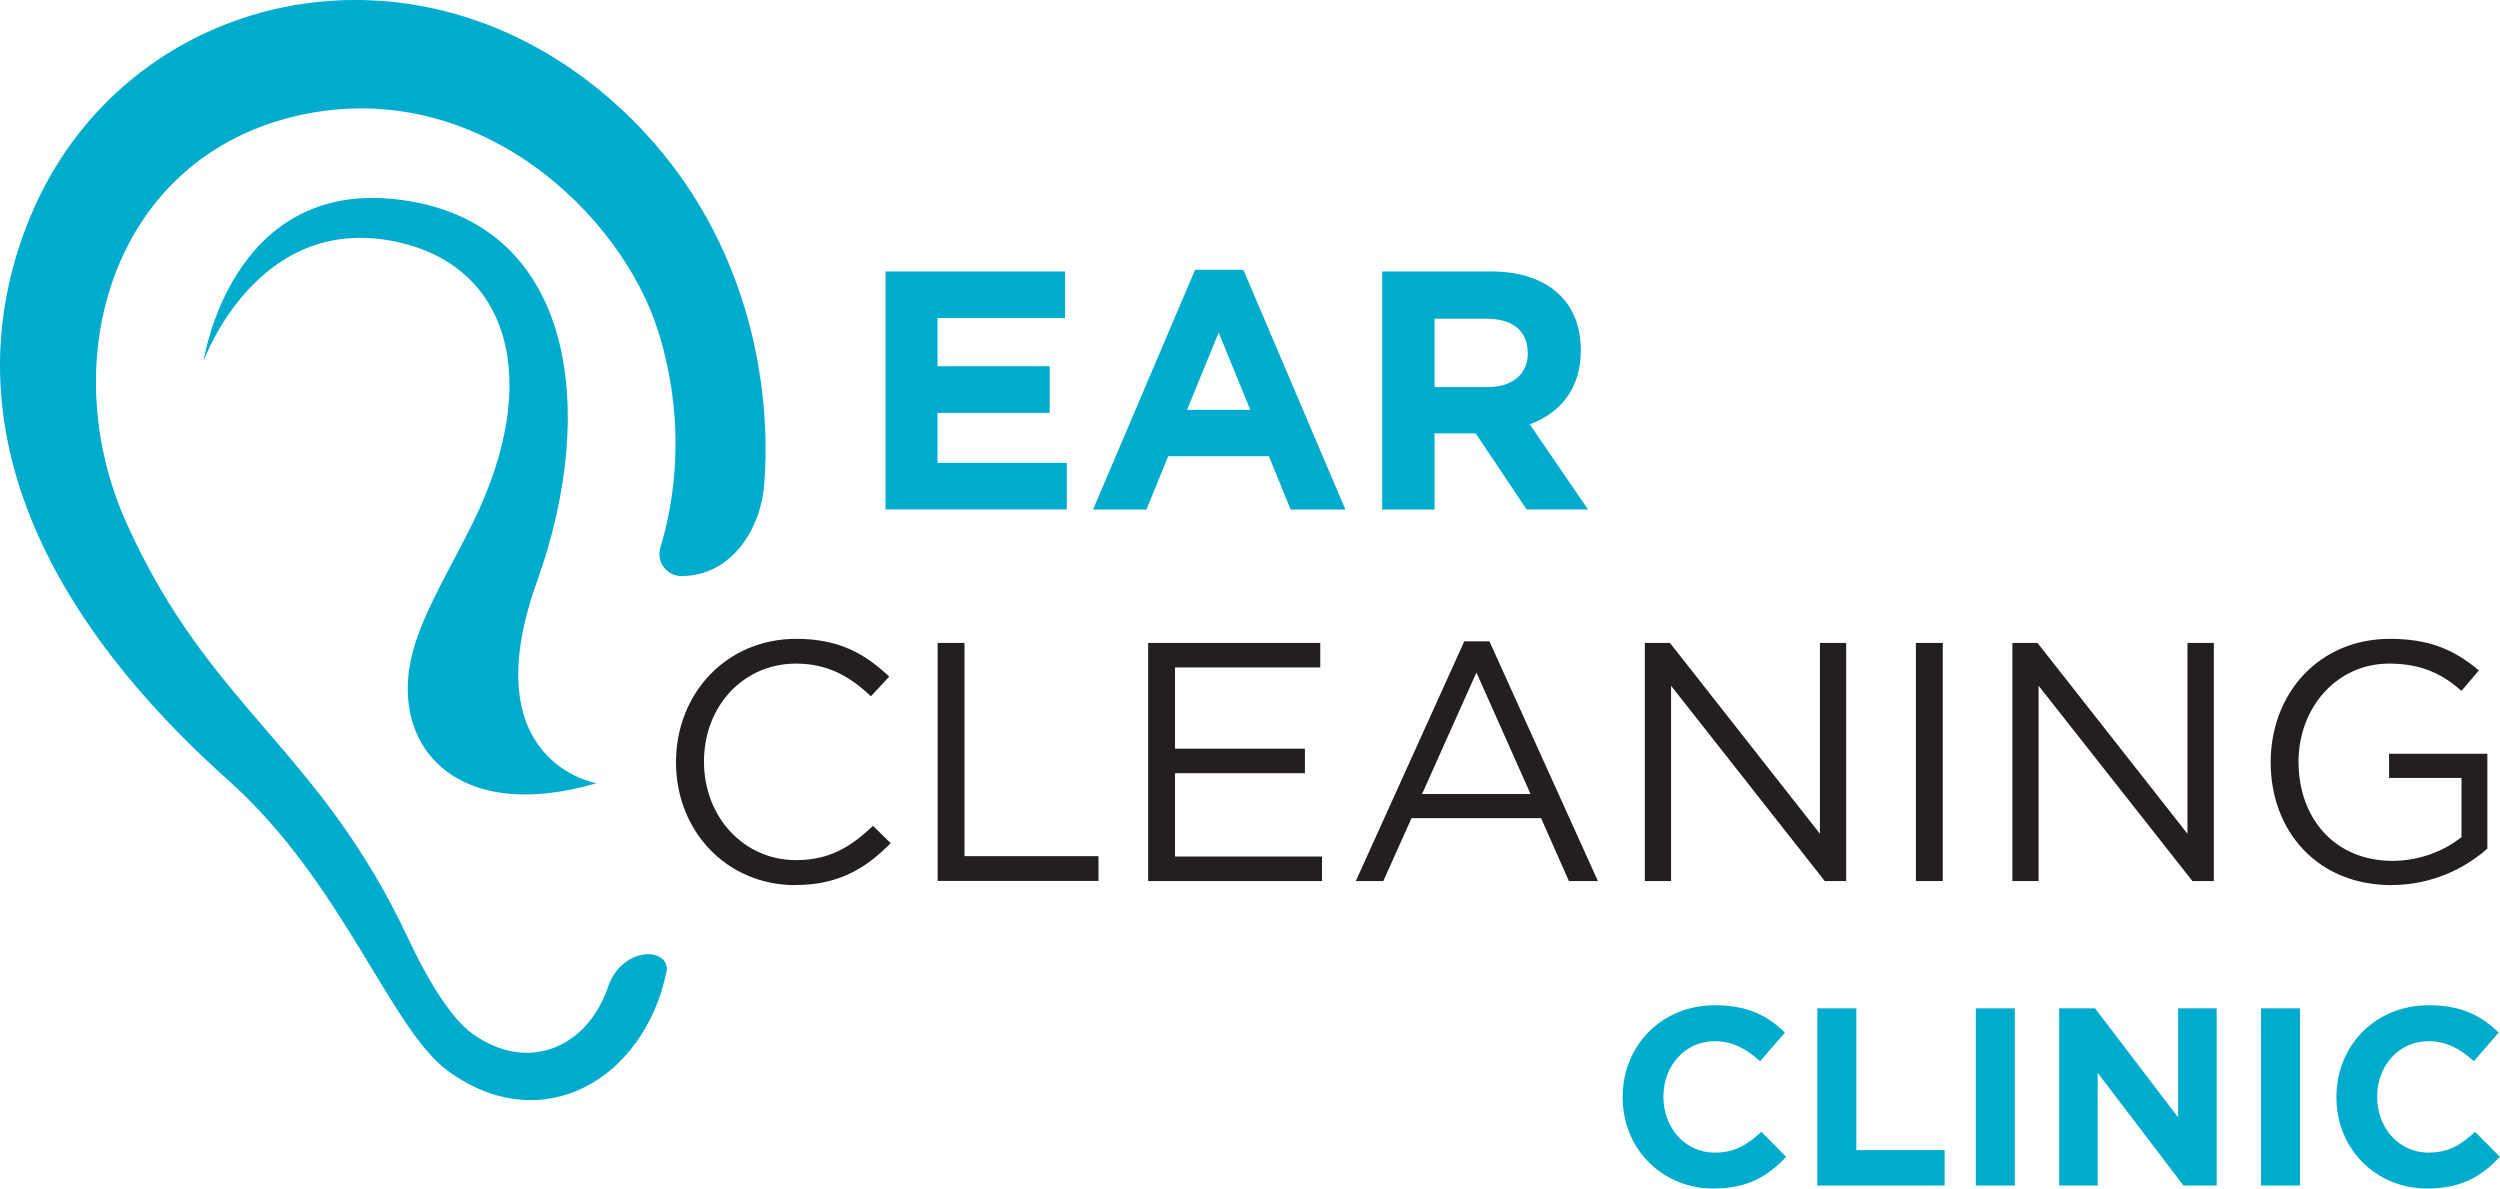
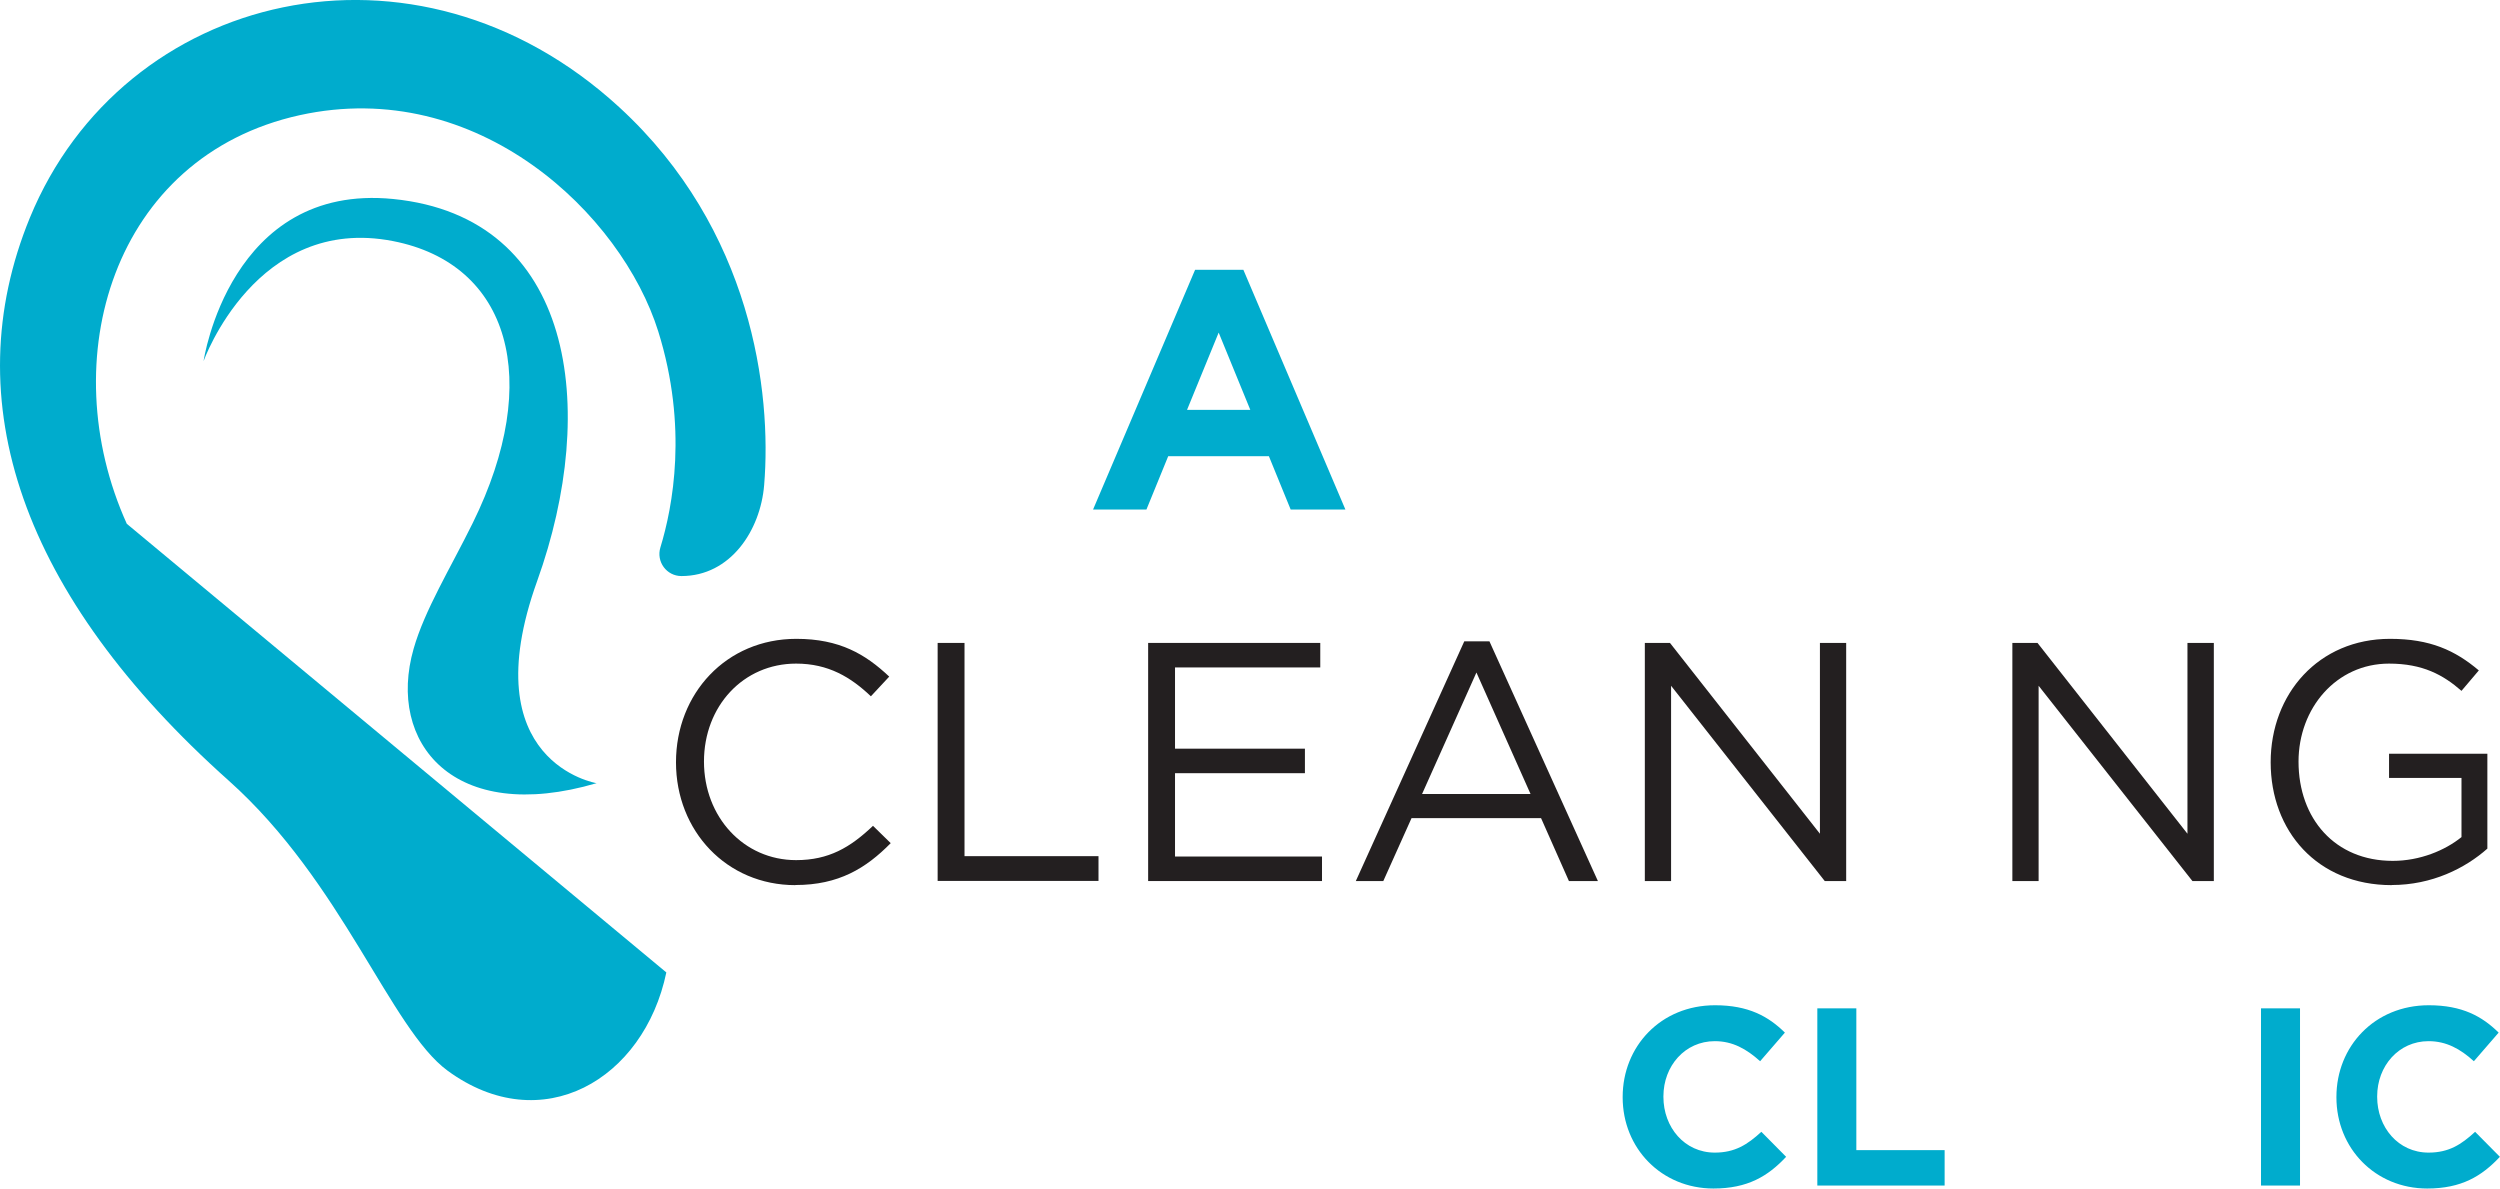
<svg xmlns="http://www.w3.org/2000/svg" id="uuid-2ad7de81-b6d5-4b52-a31b-abfeac2f2362" viewBox="0 0 201.89 95.98">
  <defs>
    <style>.uuid-1d84f969-a96b-4042-8968-a1127028987c{fill:#00accd;}.uuid-16305627-3e19-4aab-a964-b75580181428{fill:#231f20;}</style>
  </defs>
  <g>
    <g>
-       <path class="uuid-1d84f969-a96b-4042-8968-a1127028987c" d="M71.51,41.15V21.92h14.5v3.76h-10.3v3.9h9.06v3.76h-9.06v4.04h10.44v3.76h-14.64Z" />
      <path class="uuid-1d84f969-a96b-4042-8968-a1127028987c" d="M104.23,41.15l-1.76-4.31h-8.13l-1.76,4.31h-4.31l8.24-19.36h3.9l8.24,19.36h-4.42Zm-5.82-14.28l-2.55,6.23h5.11l-2.55-6.23Z" />
-       <path class="uuid-1d84f969-a96b-4042-8968-a1127028987c" d="M123.29,41.15l-4.12-6.15h-3.32v6.15h-4.23V21.92h8.79c4.53,0,7.25,2.39,7.25,6.34v.05c0,3.1-1.68,5.05-4.12,5.96l4.7,6.87h-4.94Zm.08-12.66c0-1.81-1.26-2.75-3.32-2.75h-4.2v5.52h4.29c2.06,0,3.24-1.1,3.24-2.72v-.05Z" />
      <path class="uuid-16305627-3e19-4aab-a964-b75580181428" d="M64.23,71.48c-5.55,0-9.64-4.37-9.64-9.92s4.06-9.97,9.72-9.97c3.49,0,5.58,1.24,7.5,3.05l-1.48,1.59c-1.62-1.54-3.43-2.64-6.04-2.64-4.26,0-7.44,3.43-7.44,7.91s3.21,7.96,7.44,7.96c2.64,0,4.37-1.02,6.21-2.77l1.43,1.4c-2,2.03-4.2,3.38-7.69,3.38Z" />
      <path class="uuid-16305627-3e19-4aab-a964-b75580181428" d="M75.72,51.92h2.17v17.22h10.82v2h-12.99v-19.23Z" />
      <path class="uuid-16305627-3e19-4aab-a964-b75580181428" d="M106.62,53.9h-11.73v6.56h10.49v1.98h-10.49v6.73h11.87v1.98h-14.04v-19.23h13.9v1.98Z" />
      <path class="uuid-16305627-3e19-4aab-a964-b75580181428" d="M129.03,71.15h-2.33l-2.25-5.08h-10.46l-2.28,5.08h-2.22l8.76-19.36h2.03l8.76,19.36Zm-9.8-16.84l-4.39,9.81h8.76l-4.37-9.81Z" />
      <path class="uuid-16305627-3e19-4aab-a964-b75580181428" d="M146.97,51.92h2.12v19.23h-1.73l-12.41-15.77v15.77h-2.12v-19.23h2.03l12.11,15.41v-15.41Z" />
-       <path class="uuid-16305627-3e19-4aab-a964-b75580181428" d="M156.89,51.92v19.23h-2.17v-19.23h2.17Z" />
      <path class="uuid-16305627-3e19-4aab-a964-b75580181428" d="M176.67,51.92h2.11v19.23h-1.73l-12.42-15.77v15.77h-2.12v-19.23h2.03l12.11,15.41v-15.41Z" />
      <path class="uuid-16305627-3e19-4aab-a964-b75580181428" d="M193.15,71.48c-6.04,0-9.78-4.39-9.78-9.92s3.87-9.97,9.64-9.97c3.24,0,5.25,.93,7.17,2.55l-1.4,1.65c-1.48-1.29-3.13-2.2-5.85-2.2-4.26,0-7.31,3.6-7.31,7.91,0,4.61,2.94,8.02,7.61,8.02,2.2,0,4.23-.85,5.55-1.92v-4.78h-5.85v-1.95h7.94v7.66c-1.79,1.59-4.48,2.94-7.72,2.94Z" />
    </g>
    <g>
-       <path class="uuid-1d84f969-a96b-4042-8968-a1127028987c" d="M53.81,78.53c-1.8,8.64-10.06,13.51-17.67,7.93-4.59-3.37-8.5-15.23-17.66-23.41C1.73,48.1-3.65,32.37,2.41,17.59,9.93-.71,33.54-6.46,50.01,8.66c10.74,9.86,12.32,23.02,11.7,30.51-.3,3.67-2.72,7.35-6.68,7.35h0c-1.2,0-2.05-1.16-1.7-2.31,1-3.27,2.24-9.72-.17-17.44-2.95-9.44-14.56-20.63-28.95-17.47C9.1,12.63,4.26,29.07,10.24,42.3c6.78,15,15.5,18.06,22.75,33.54,1.31,2.8,3.27,6.28,5.15,7.63,4.52,3.25,9.3,1.1,10.96-3.76,.22-.65,.57-1.25,1.07-1.72,1.69-1.58,3.97-1,3.65,.54Z" />
+       <path class="uuid-1d84f969-a96b-4042-8968-a1127028987c" d="M53.81,78.53c-1.8,8.64-10.06,13.51-17.67,7.93-4.59-3.37-8.5-15.23-17.66-23.41C1.73,48.1-3.65,32.37,2.41,17.59,9.93-.71,33.54-6.46,50.01,8.66c10.74,9.86,12.32,23.02,11.7,30.51-.3,3.67-2.72,7.35-6.68,7.35h0c-1.2,0-2.05-1.16-1.7-2.31,1-3.27,2.24-9.72-.17-17.44-2.95-9.44-14.56-20.63-28.95-17.47C9.1,12.63,4.26,29.07,10.24,42.3Z" />
      <path class="uuid-1d84f969-a96b-4042-8968-a1127028987c" d="M48.19,63.25s-10.09-1.64-4.81-16.33c5.02-13.98,2.99-29.39-11.63-30.85-13.2-1.31-15.31,13.09-15.31,13.09,0,0,4.24-11.85,15.3-9.69,9.42,1.84,12.14,11.2,6.44,22.76-1.8,3.65-3.89,7.04-4.78,10.17-2.17,7.58,3.21,14.26,14.8,10.84Z" />
    </g>
  </g>
  <g>
    <path class="uuid-1d84f969-a96b-4042-8968-a1127028987c" d="M138.38,95.98c-4.21,0-7.34-3.25-7.34-7.36v-.04c0-4.07,3.07-7.4,7.46-7.4,2.7,0,4.31,.9,5.64,2.21l-2,2.31c-1.11-1-2.23-1.62-3.66-1.62-2.41,0-4.15,2-4.15,4.46v.04c0,2.45,1.7,4.5,4.15,4.5,1.63,0,2.64-.65,3.76-1.68l2,2.02c-1.47,1.57-3.11,2.56-5.87,2.56Z" />
    <path class="uuid-1d84f969-a96b-4042-8968-a1127028987c" d="M146.76,95.74v-14.31h3.15v11.45h7.13v2.86h-10.28Z" />
-     <path class="uuid-1d84f969-a96b-4042-8968-a1127028987c" d="M159.56,95.74v-14.31h3.15v14.31h-3.15Z" />
-     <path class="uuid-1d84f969-a96b-4042-8968-a1127028987c" d="M176.33,95.74l-6.93-9.1v9.1h-3.11v-14.31h2.9l6.71,8.81v-8.81h3.11v14.31h-2.68Z" />
    <path class="uuid-1d84f969-a96b-4042-8968-a1127028987c" d="M182.59,95.74v-14.31h3.15v14.31h-3.15Z" />
    <path class="uuid-1d84f969-a96b-4042-8968-a1127028987c" d="M196.02,95.98c-4.21,0-7.34-3.25-7.34-7.36v-.04c0-4.07,3.07-7.4,7.46-7.4,2.7,0,4.31,.9,5.64,2.21l-2,2.31c-1.1-1-2.23-1.62-3.66-1.62-2.41,0-4.15,2-4.15,4.46v.04c0,2.45,1.7,4.5,4.15,4.5,1.64,0,2.64-.65,3.76-1.68l2,2.02c-1.47,1.57-3.11,2.56-5.87,2.56Z" />
  </g>
</svg>